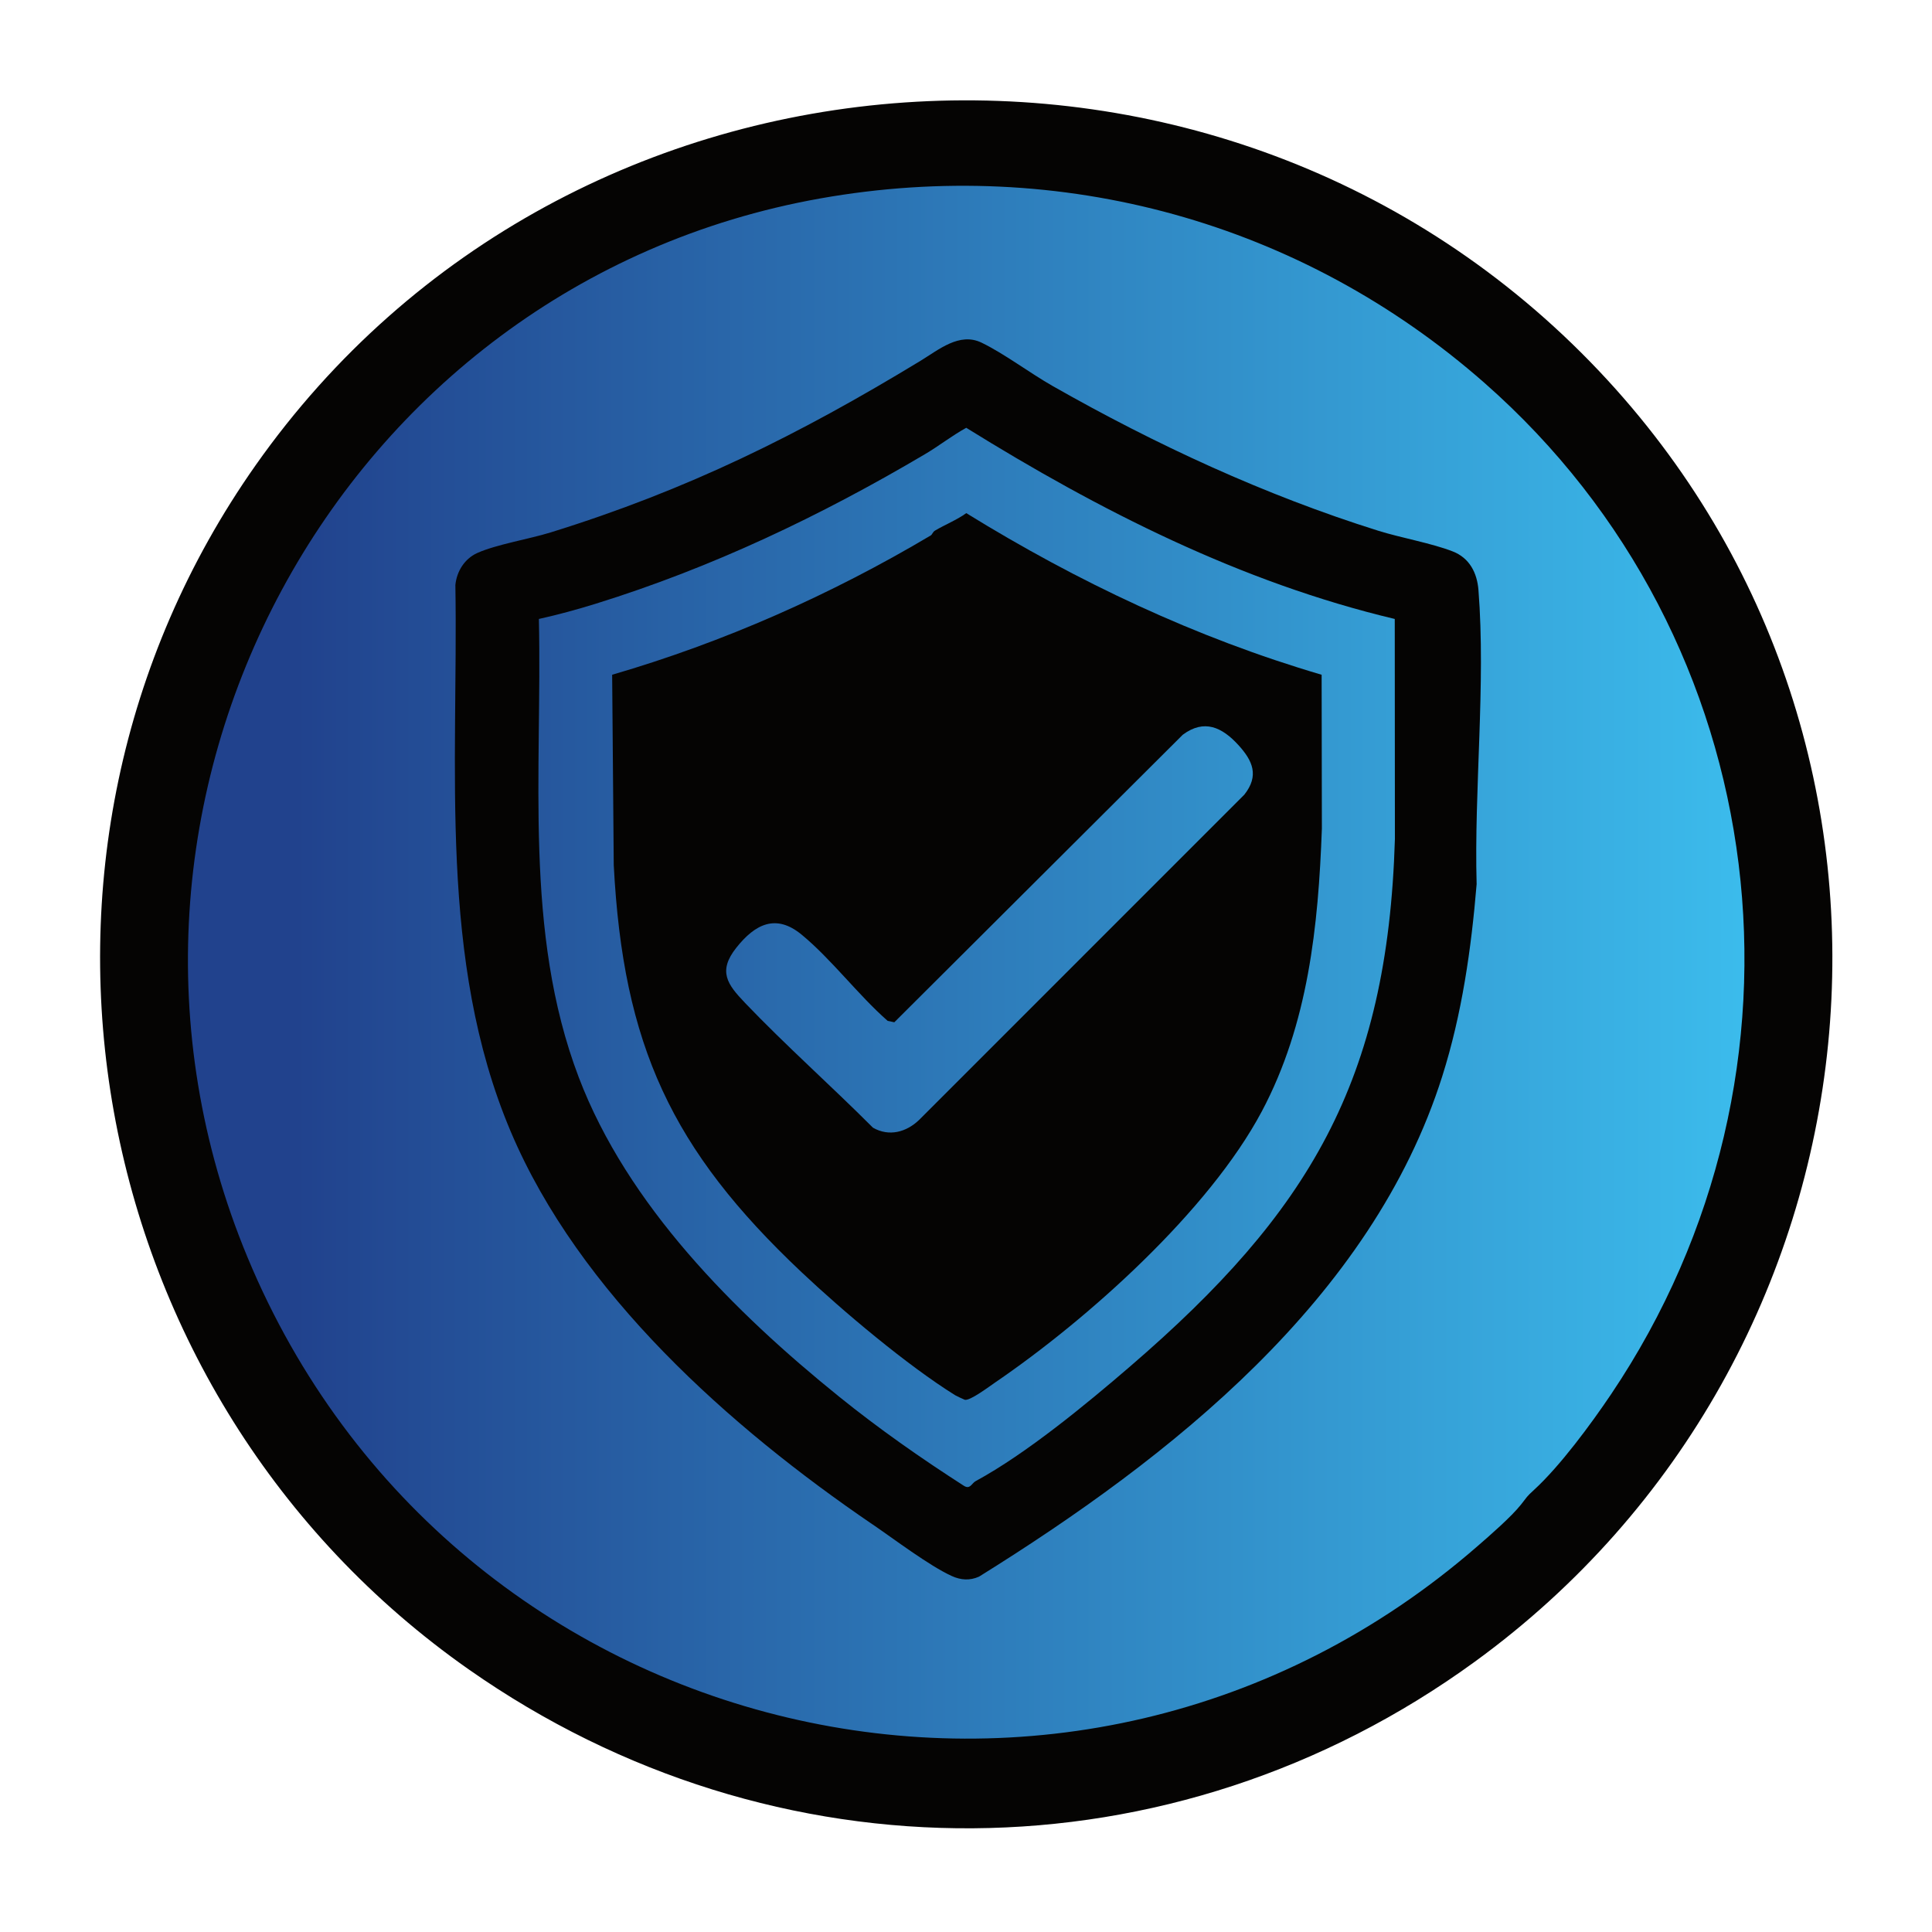
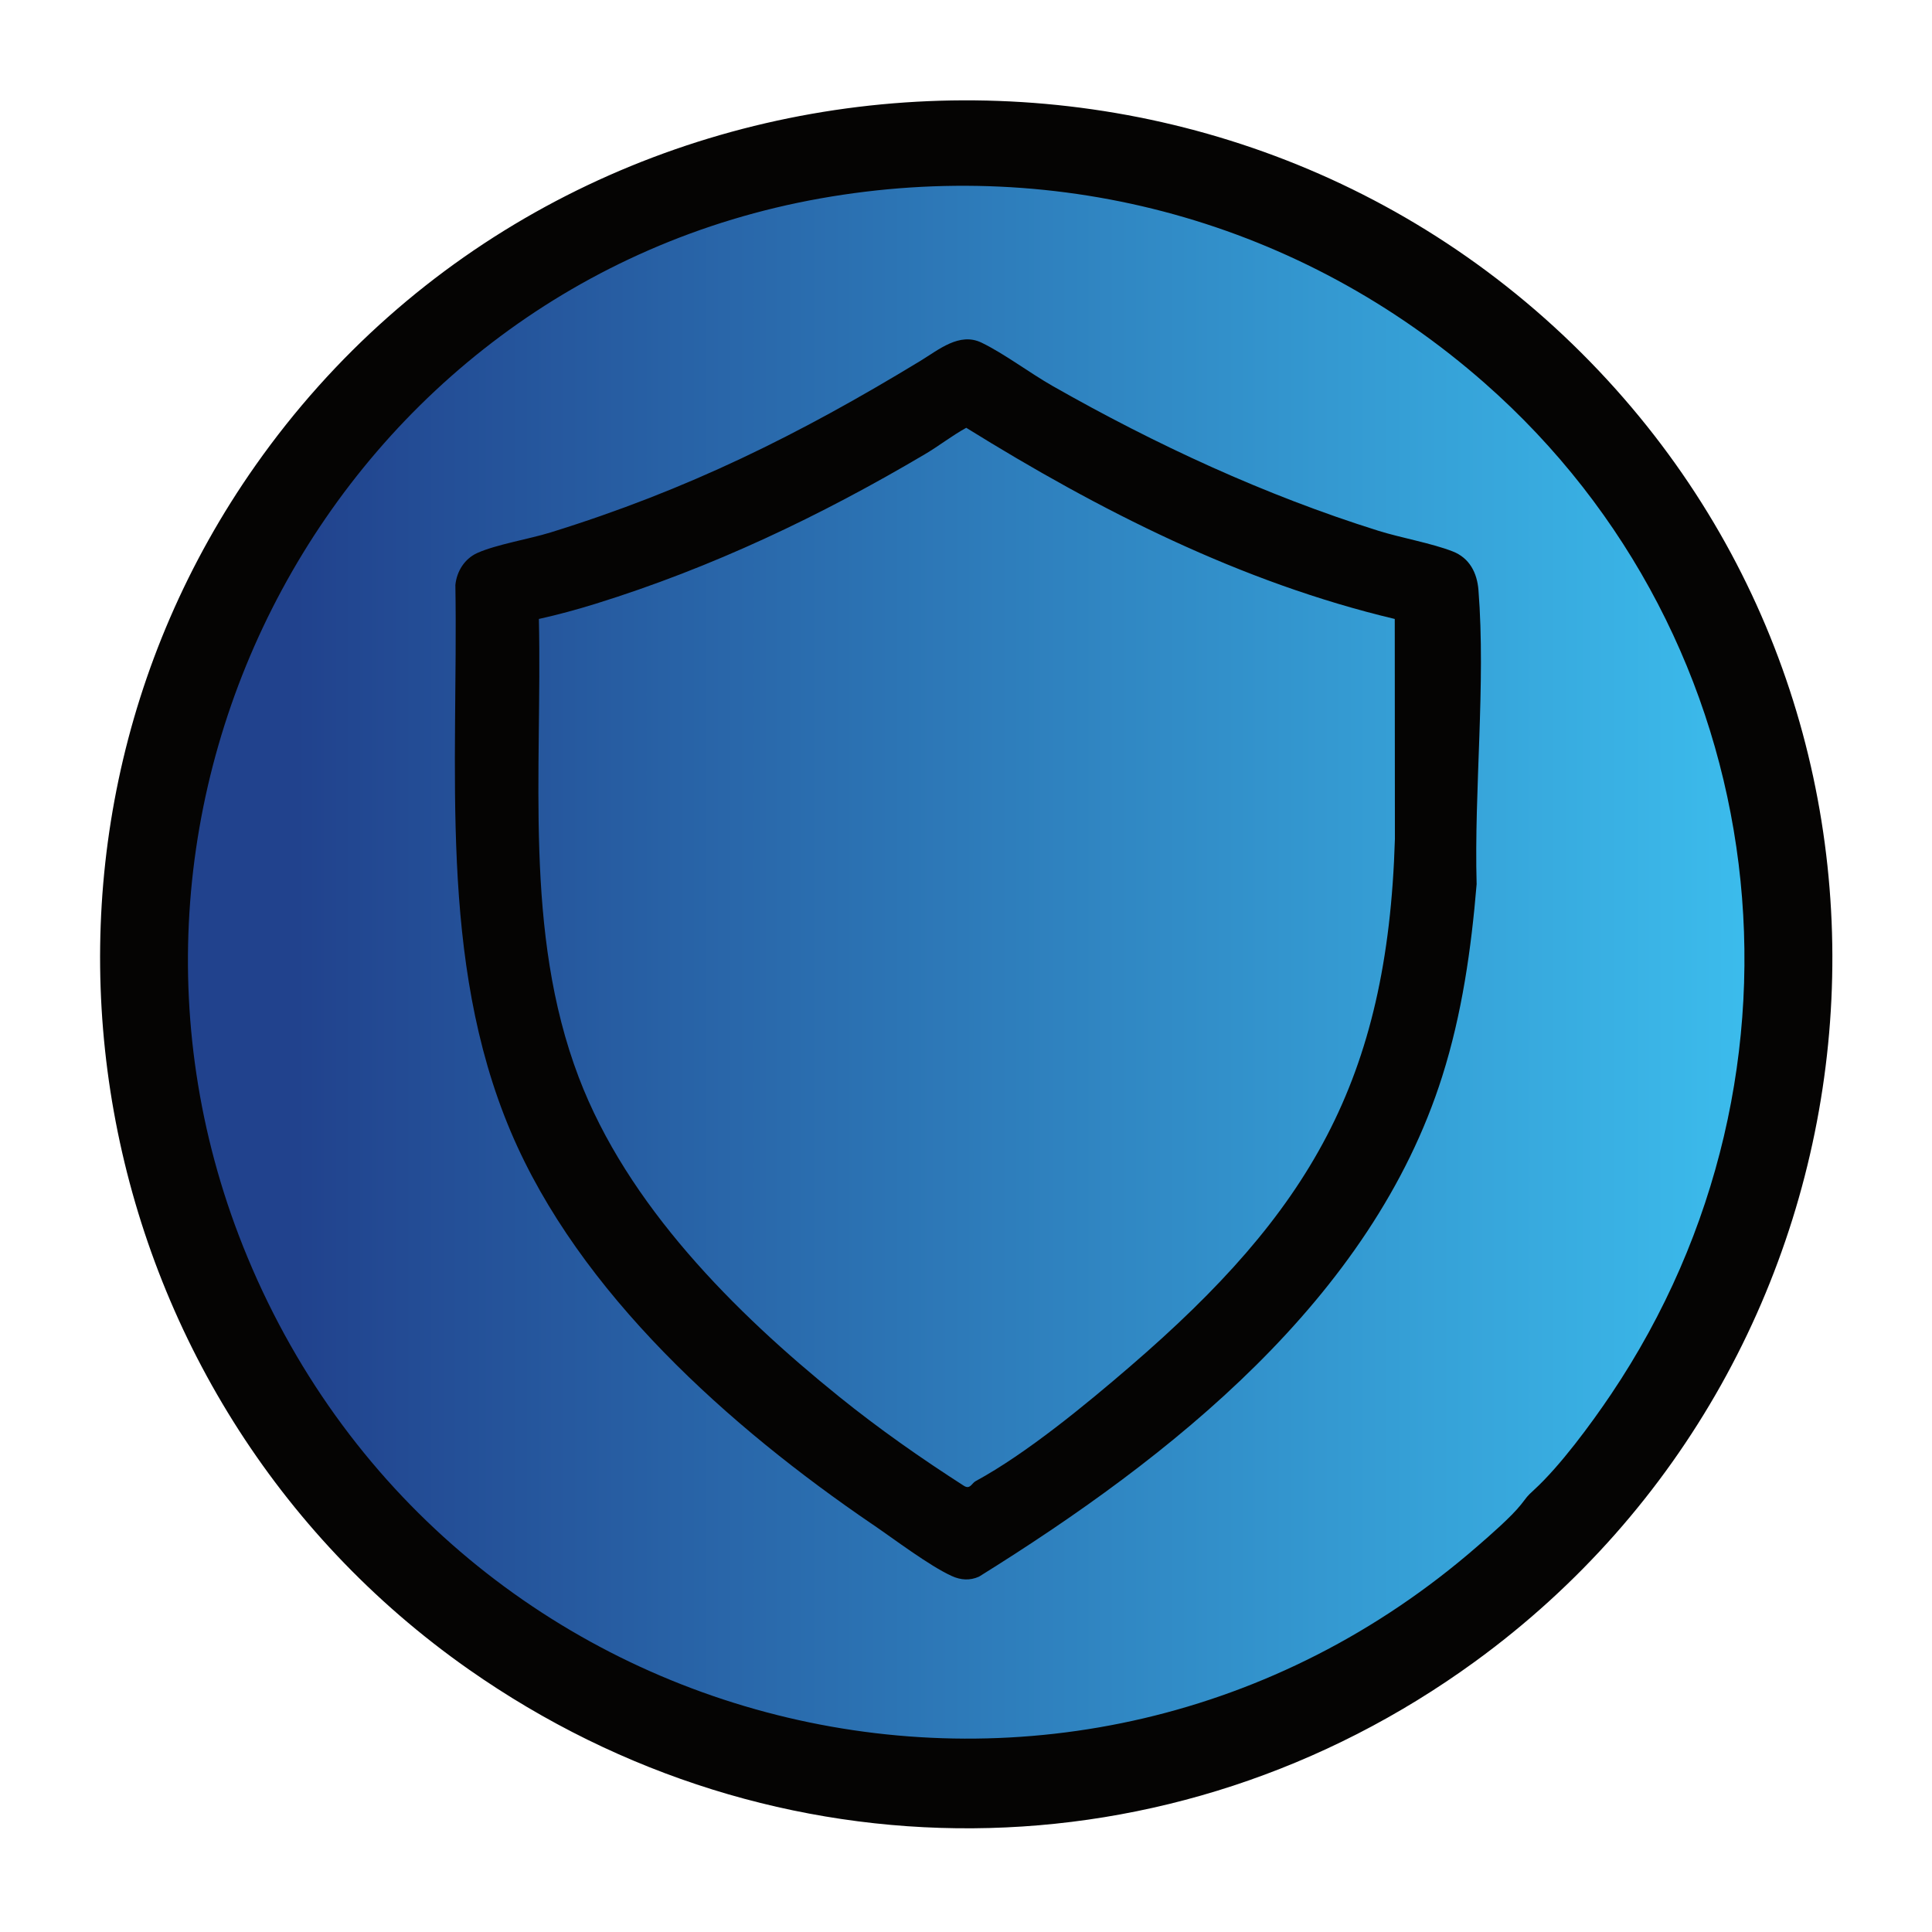
<svg xmlns="http://www.w3.org/2000/svg" id="Layer_1" data-name="Layer 1" viewBox="0 0 400 400">
  <defs>
    <style> .cls-1 { fill: #050403; } .cls-2 { fill: url(#linear-gradient); } </style>
    <linearGradient id="linear-gradient" x1="30.62" y1="198" x2="367.38" y2="198" gradientUnits="userSpaceOnUse">
      <stop offset=".09" stop-color="#21428d" />
      <stop offset="1" stop-color="#3cbeee" />
    </linearGradient>
  </defs>
  <circle class="cls-2" cx="199" cy="198" r="168.38" />
  <g>
    <path class="cls-1" d="M331.09,76.84c74.13,78.36,60.85,204.24-25.76,267.21-62.53,45.46-145.01,45.95-208.27,1.59C16.79,289.36-3.93,177.1,52.92,96.33,117.91,3.99,253.54-5.14,331.09,76.84ZM307.37,79.3c-37.93-33.35-87.8-47.05-137.52-38.22C69.79,58.87,12.16,166.28,51.25,260.32c42.23,101.62,171.05,132.55,254.65,59.8,2.58-2.24,6.99-6.07,9.02-8.63,1.38-1.73,1.02-1.5,2.71-3.05,5.37-4.92,11.79-13.63,15.91-19.75,45-66.85,34.17-156.33-26.17-209.39Z" />
    <path class="cls-1" d="M180.6,315.58c-29.48-20.1-60.69-47.83-74.86-81.3-15.07-35.6-10.84-75.37-11.46-113.16.28-2.83,1.9-5.44,4.54-6.63,3.94-1.77,10.74-2.88,15.19-4.26,28.38-8.8,51.39-20.23,76.54-35.51,3.83-2.33,8.08-5.97,12.64-3.79s10.07,6.33,14.77,9c21.32,12.12,43.87,22.57,67.32,29.93,4.8,1.51,11.07,2.58,15.5,4.31,3.46,1.35,5.04,4.42,5.32,8.01,1.53,19.46-.92,41.26-.38,60.88-1.12,13.46-3.03,26.83-7.1,39.72-14.58,46.18-56.37,79.04-95.91,103.64-1.9.86-3.79.73-5.65-.12-4.65-2.11-12.06-7.73-16.46-10.73ZM288.77,128.15c-31.78-7.55-61.16-22.47-88.72-39.58-2.98,1.64-5.65,3.76-8.57,5.48-21.61,12.77-44.02,23.45-68.12,30.94-3.87,1.2-7.83,2.28-11.79,3.16.71,31.65-3.22,64.76,8.26,94.91,10.07,26.45,32.21,48.6,53.87,66.08,8.25,6.66,16.93,12.74,25.85,18.47,1.31.84,1.61-.51,2.45-.96,10.45-5.66,22.91-15.93,32.04-23.8,36.96-31.84,53.26-59.01,54.76-109.13l-.03-45.57Z" />
-     <path class="cls-1" d="M273.63,139.7l.05,31.86c-.73,20.19-2.83,40.45-12.43,58.53-10.93,20.56-35.97,43-55.19,56.12-1.22.83-5.23,3.86-6.31,3.6-.15-.04-1.79-.81-1.99-.94-9.87-6.14-23.23-17.38-31.8-25.47-26.91-25.37-36.96-46.97-38.89-84.3l-.33-39.4c23.11-6.73,45.32-16.58,65.97-28.85.31-.19.4-.72.88-1,1.99-1.19,4.5-2.19,6.47-3.61,22.97,14.18,47.59,25.83,73.57,33.46ZM154.21,207.6c8.51,8.9,17.83,17.16,26.53,25.88,3.34,1.9,6.89.93,9.54-1.6l67.35-67.36c3.09-3.92,1.75-7-1.25-10.28-3.35-3.66-7.05-5.44-11.5-2.12l-59.72,59.53-1.38-.29c-6.09-5.34-11.64-12.77-17.81-17.85-5.32-4.39-9.64-2.19-13.52,2.7s-1.85,7.61,1.76,11.38Z" />
  </g>
</svg>